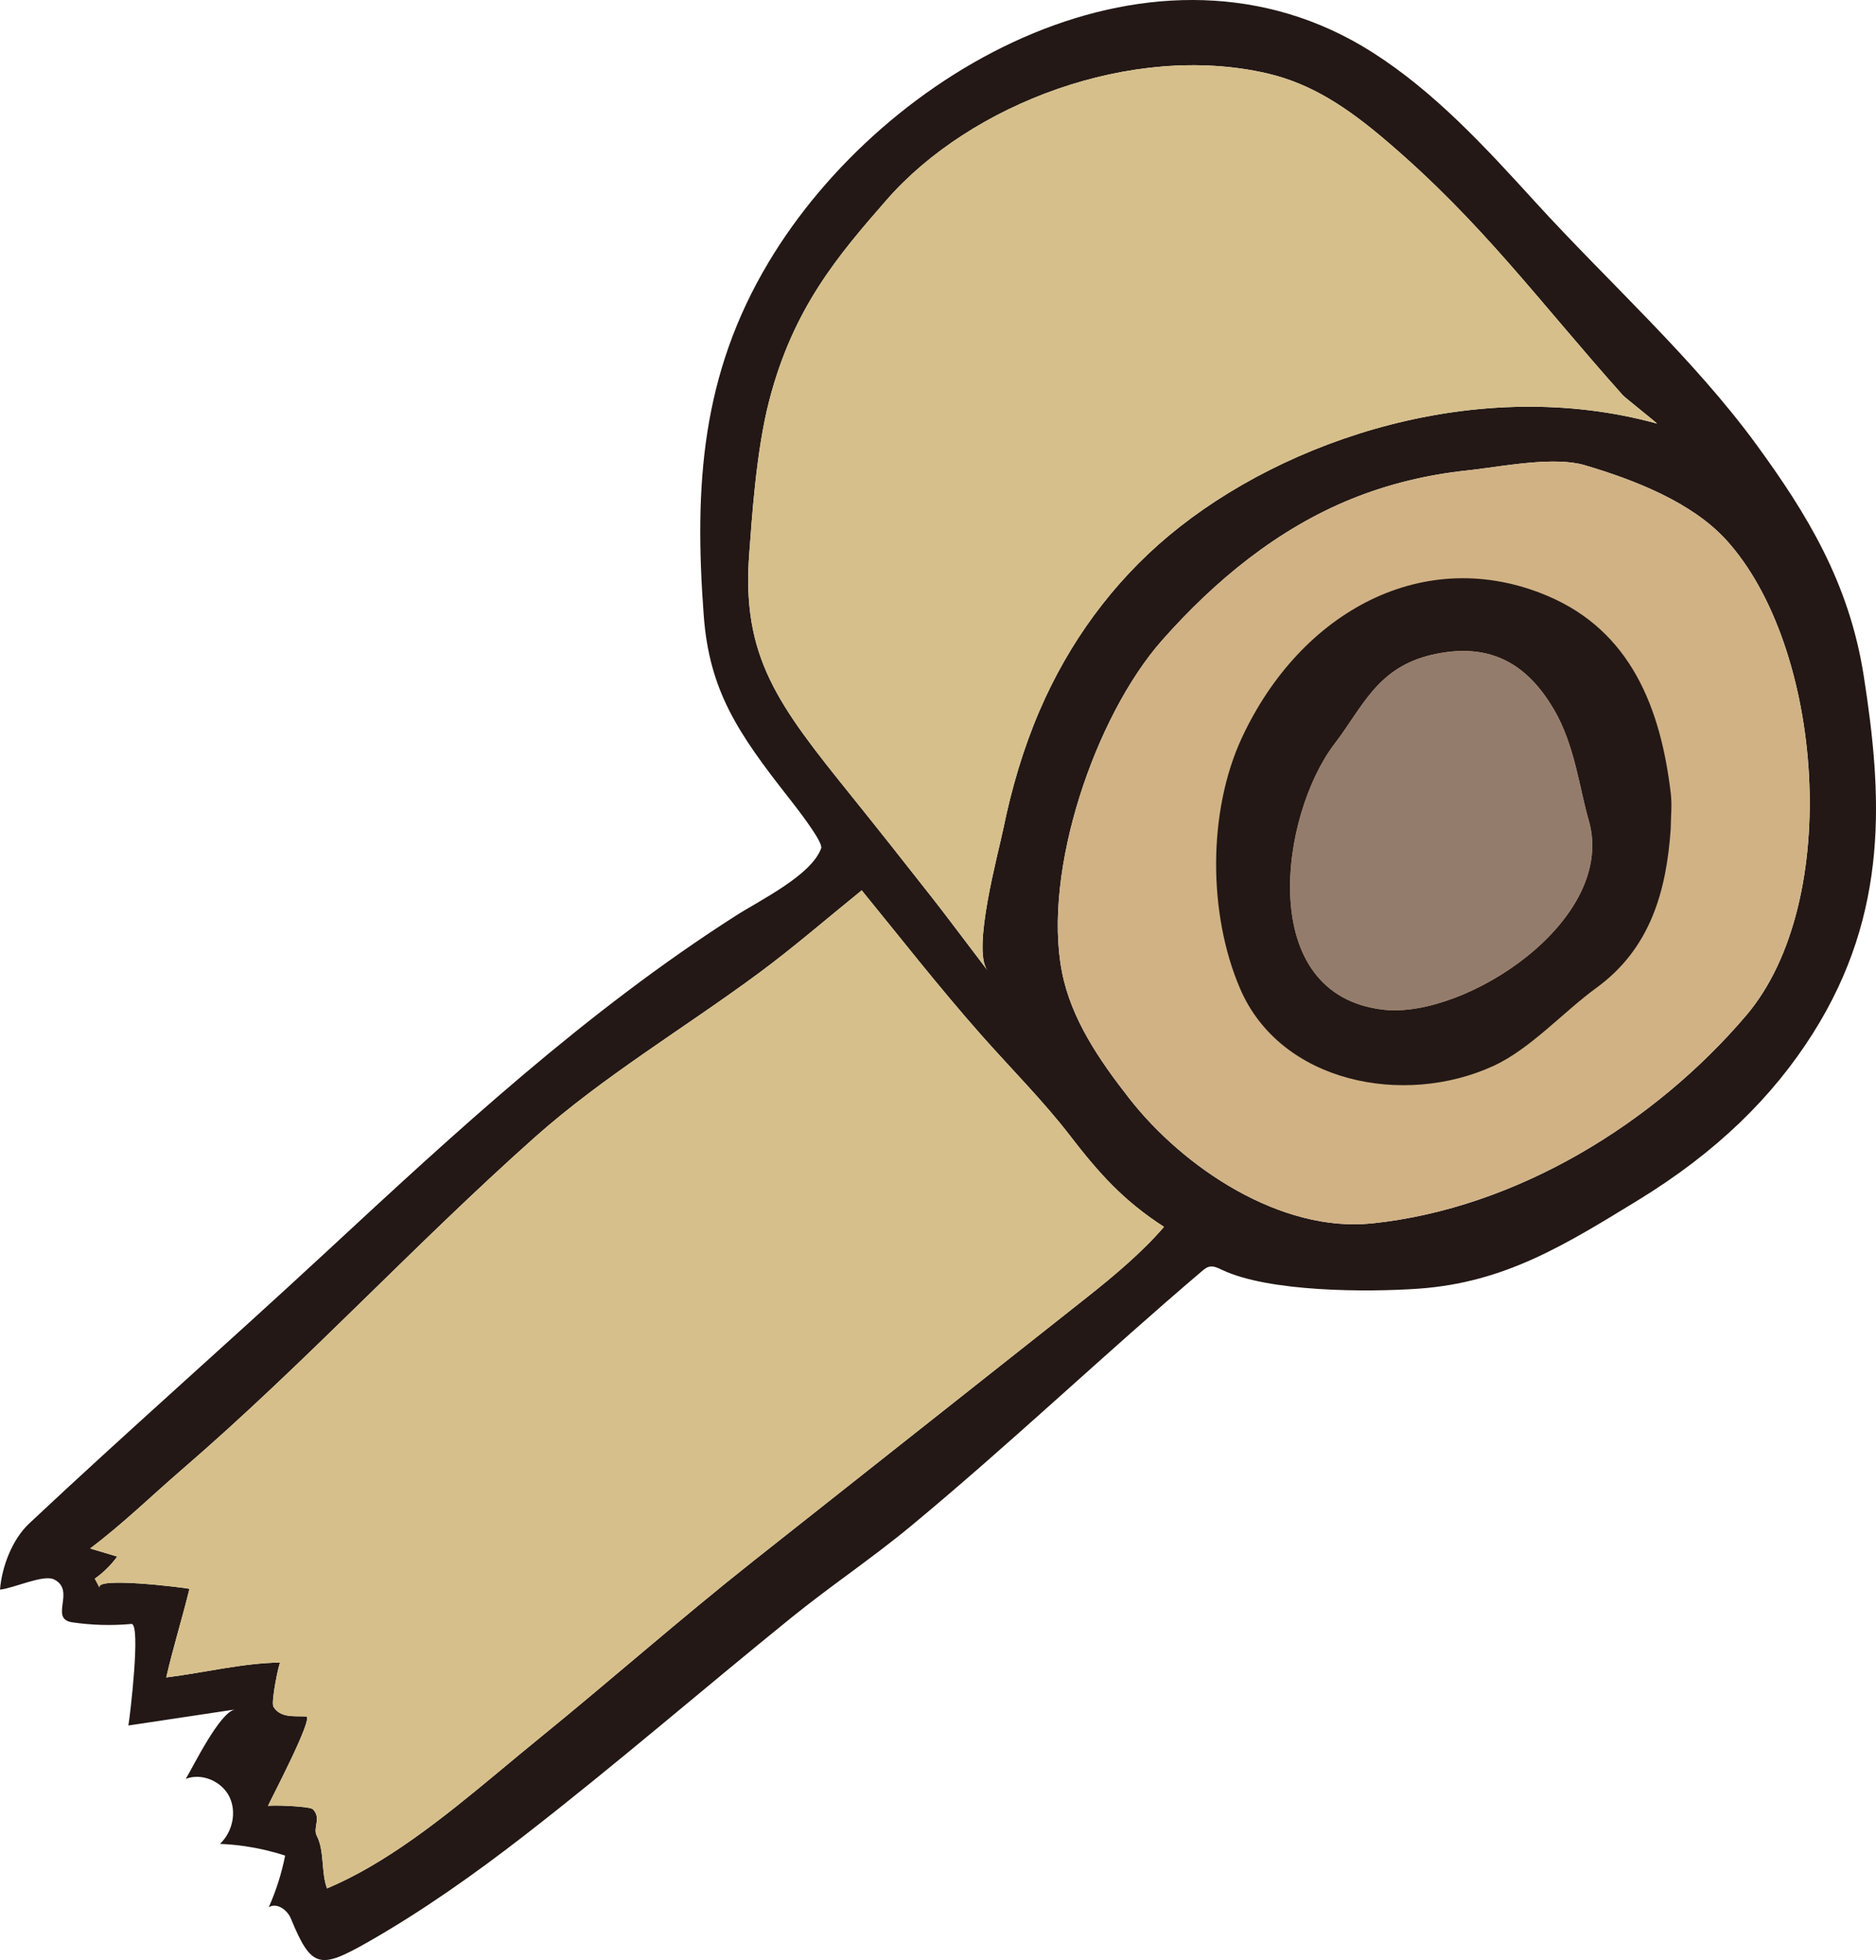
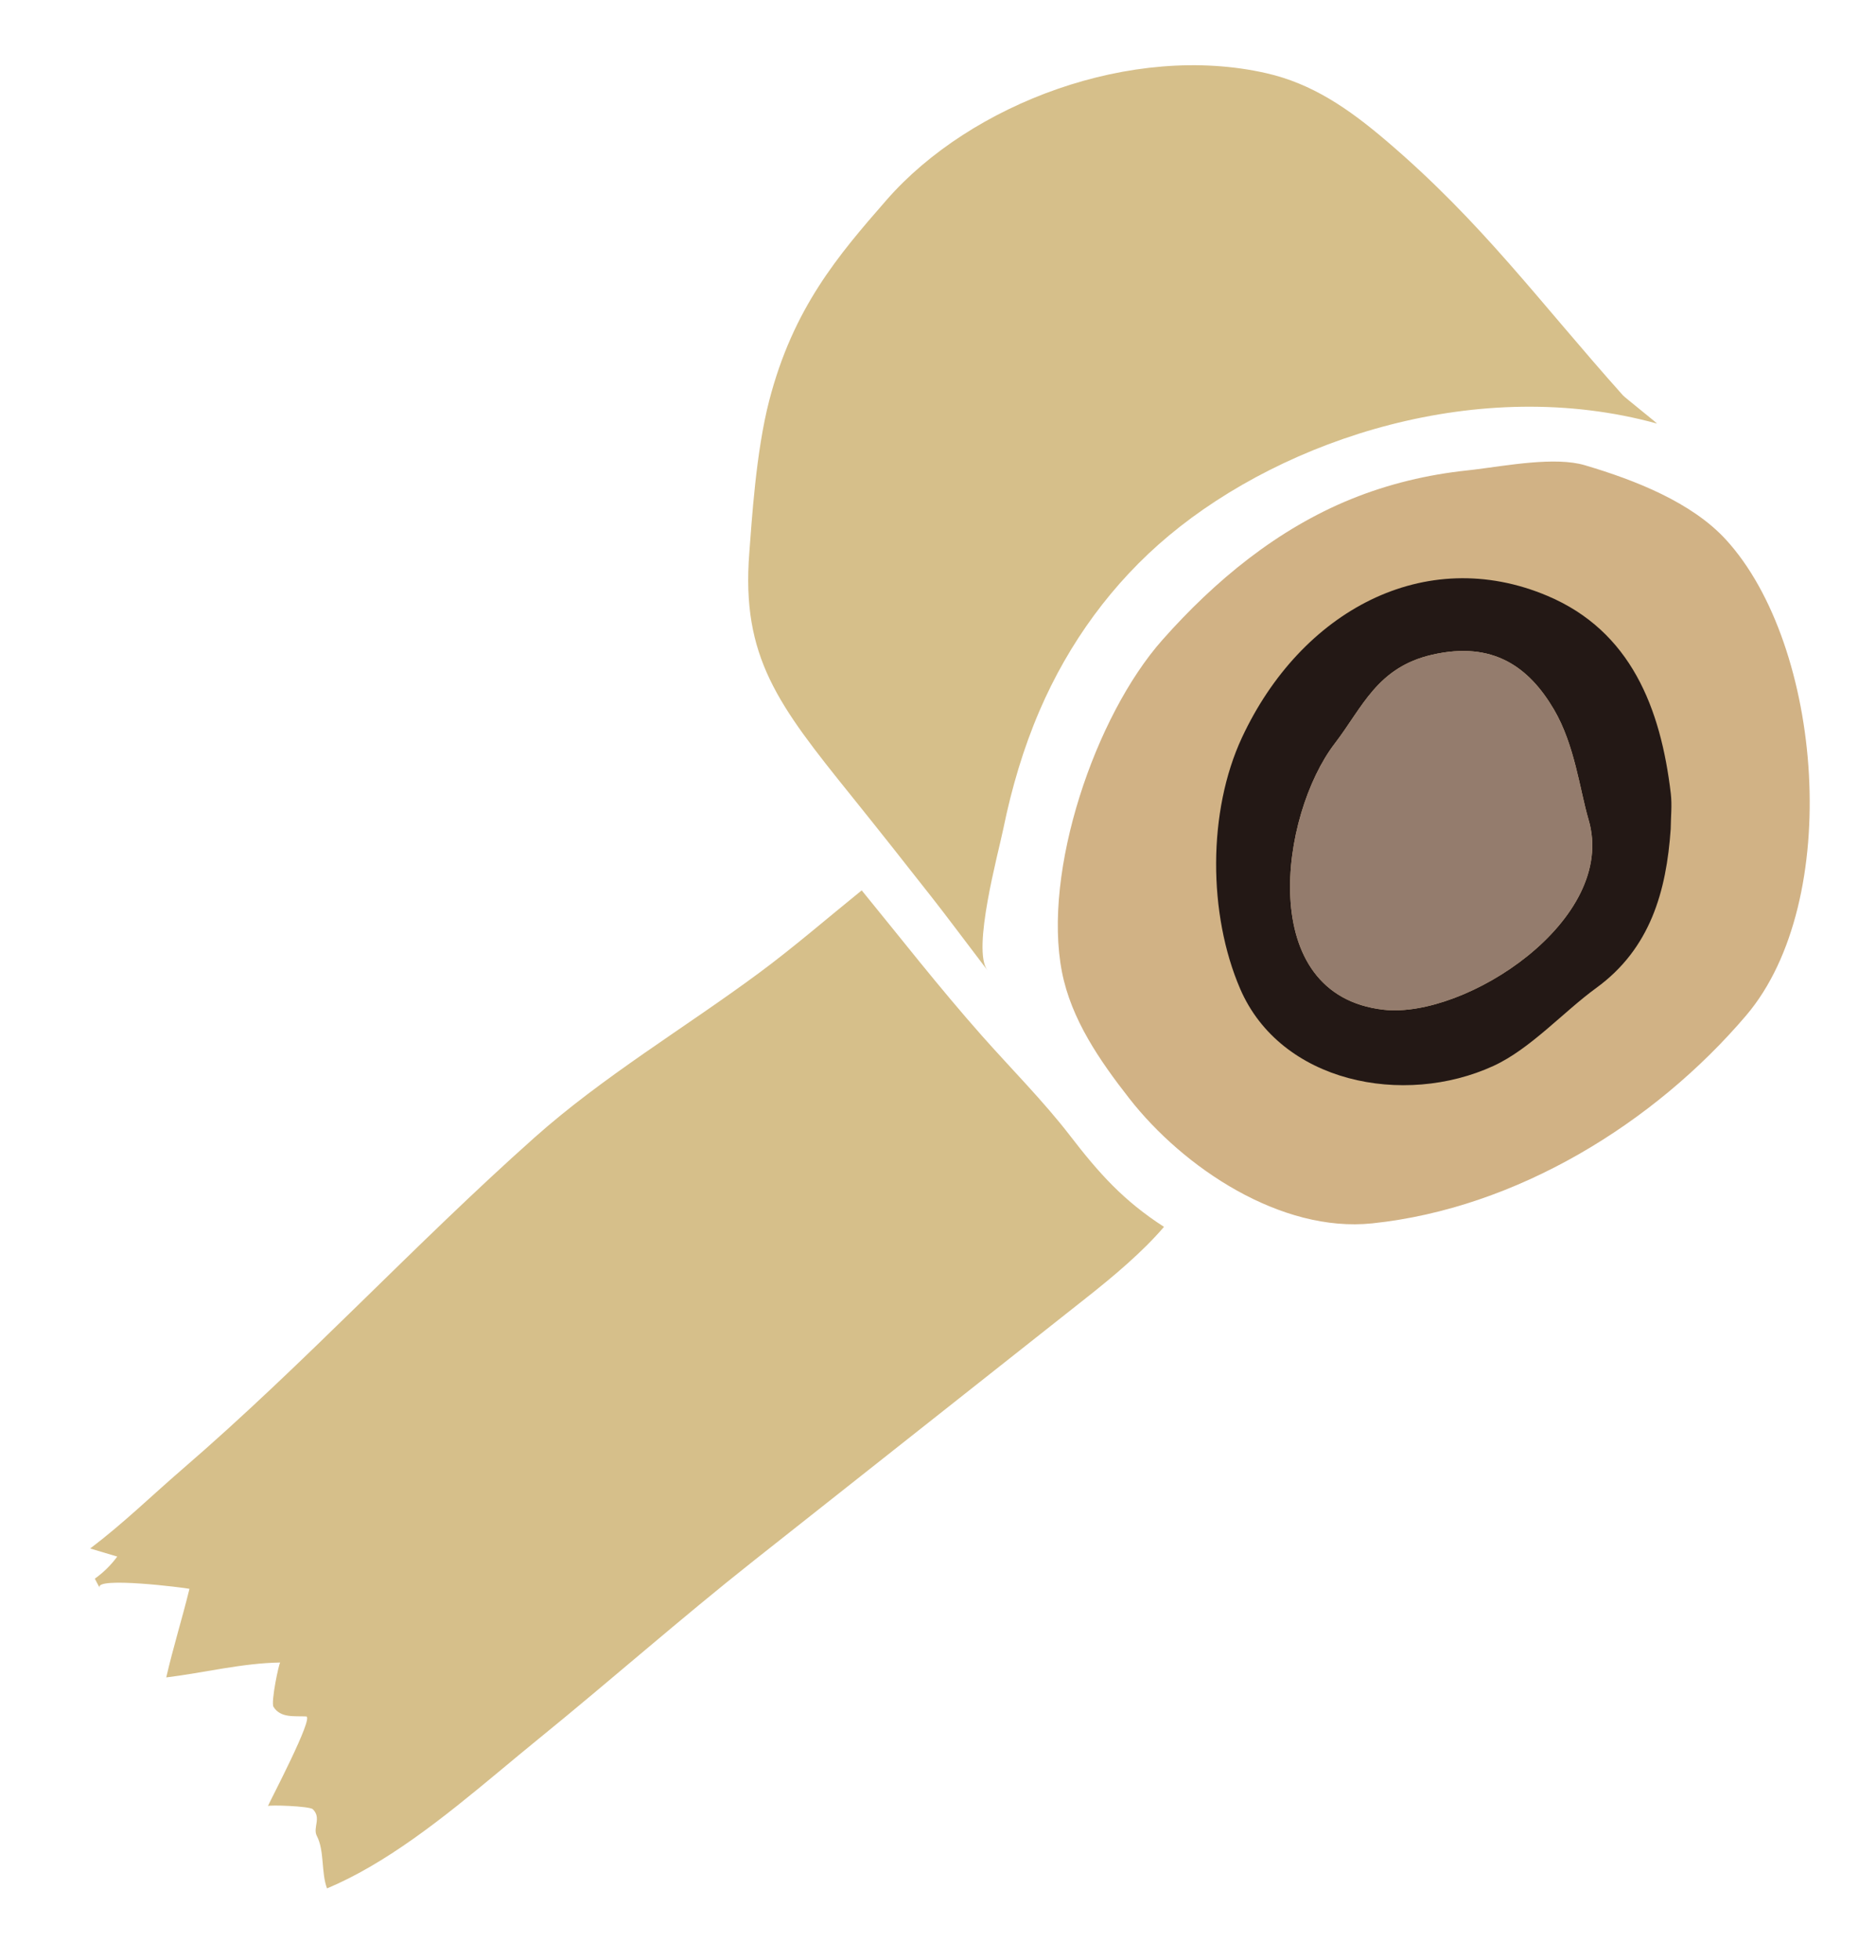
<svg xmlns="http://www.w3.org/2000/svg" id="Layer_2" data-name="Layer 2" width="265.01" height="276.784" viewBox="0 0 265.01 276.784">
  <g id="matome">
    <g>
-       <path d="m34.624,260.709c-1.178-.171-2.366-.281-3.555-.327,1.775-1.662,2.406-4.499,1.325-6.676s-3.889-3.388-6.154-2.506c1.026-1.669,4.802-9.477,6.985-9.805-4.78.719-9.935,1.494-15.09,2.268.197-1.051,1.818-14.469.421-14.341-2.778.254-5.586.177-8.346-.229-3.343-.493.561-4.478-2.565-6.054-1.506-.759-5.838,1.289-7.645,1.433.258-3.186,1.692-7.05,4.121-9.334,13.805-12.96,28.047-25.453,41.935-38.325,18.36-17.018,36.725-33.99,57.936-47.536,3.386-2.162,10.671-5.695,12.008-9.499.247-.703-2.08-3.94-4.6-7.146-7.208-9.168-11.196-15.138-11.987-25.699-1.377-18.389-.311-34.039,9.134-49.854,16.446-27.538,54.987-48.925,85.266-29.723,8.862,5.62,16.044,13.47,23.114,21.225,10.198,11.186,22.295,22.021,31.211,34.237,7.086,9.709,13.085,19.466,15.138,32.616,2.587,16.573,3.709,33.298-7.204,50.533-5.622,8.879-13.514,16.701-24.749,23.563-10.294,6.288-18.768,11.592-30.967,12.45-7.231.508-21.105.48-27.708-2.649-.585-.277-1.218-.602-1.846-.449-.361.088-.666.326-.949.567-13.728,11.655-27.149,24.434-41.206,36.076-5.45,4.513-11.365,8.462-16.868,12.915-12.603,10.199-24.88,20.811-37.688,30.743-6.951,5.391-14.417,10.676-22.067,15.033-6.841,3.897-8.021,3.783-10.934-3.293-.507-1.231-1.981-2.289-3.121-1.603,1.038-2.332,1.815-4.781,2.311-7.285-1.842-.602-3.737-1.045-5.655-1.324Zm17.541,2.965c8.534-4.927,16.553-12.15,23.863-18.084,10.244-8.316,20.139-17.056,30.494-25.238,10.46-8.265,20.919-16.53,31.379-24.795,5.23-4.133,10.46-8.265,15.69-12.398,3.698-2.922,7.826-6.384,10.837-9.912-5.694-3.677-9.126-7.487-13.304-12.918-3.669-4.77-8.372-9.502-12.431-14.085-6.073-6.856-11.713-14.097-16.965-20.515-4.891,3.952-9.568,8.013-14.534,11.684-10.539,7.79-21.954,14.56-31.694,23.227-16.979,15.109-32.456,31.923-49.664,46.761-4.432,3.822-8.389,7.701-13.097,11.266,1.274.38,2.549.76,3.823,1.14-.88,1.201-1.955,2.259-3.169,3.121.229.435.459.869.688,1.304-.874-1.656,12.045-.023,12.682.13-1.027,4.202-2.306,8.276-3.278,12.511,5.337-.653,10.719-2.023,16.101-2.105-.164.003-1.354,5.616-.95,6.263.997,1.595,2.922,1.273,4.613,1.352,1.155.054-5.116,11.941-5.401,12.657.075-.189,5.883-.006,6.345.449,1.258,1.241-.047,2.603.563,3.767,1.095,2.088.596,5.183,1.44,7.411,2.015-.847,4.006-1.858,5.969-2.992ZM229.277,55.847c-11.905-13.32-19.918-24.462-33.527-36.036-5.309-4.515-10.4-7.994-16.821-9.464-19.024-4.356-41.793,4.279-53.68,17.879-6.91,7.906-13.187,15.276-16.578,28.305-1.902,7.307-2.476,17.118-2.821,21.524-1.156,14.762,4.088,21.509,14.464,34.393,3.813,4.734,7.579,9.506,11.335,14.286,1.975,2.514,3.88,5.082,7.83,10.272-2.199-2.889,1.541-16.501,2.267-20.039,1.166-5.687,2.813-11.288,5.11-16.625,4.109-9.548,10.282-18.053,18.276-24.718,16.48-13.741,43.879-22.717,68.944-15.809-.256-.288-4.541-3.683-4.798-3.97Zm-21.036,10.47c-.337.042-.663.08-.977.113-5.606.593-11.121,1.909-16.349,4.028-10.462,4.241-19.298,11.538-26.727,19.926-9.484,10.709-16.948,32.649-14.172,46.867,1.305,6.686,5.319,12.499,9.514,17.866,7.665,9.807,21.413,18.986,34.314,17.639,20.383-2.128,39.863-14.142,52.822-29.357,13.752-16.146,10.857-52.268-2.872-67.212-4.826-5.253-12.792-8.385-19.914-10.49-4.186-1.237-10.961.043-15.638.621Z" style="fill: #231815;" />
      <path d="m208.24,66.316c-.337.042-.663.08-.977.113-5.606.593-11.121,1.909-16.349,4.028-10.462,4.241-19.298,11.538-26.727,19.926-9.484,10.709-16.948,32.649-14.172,46.867,1.305,6.686,5.319,12.499,9.514,17.866,7.665,9.807,21.413,18.986,34.314,17.639,20.383-2.128,39.863-14.142,52.822-29.357,13.752-16.146,10.857-52.268-2.872-67.212-4.826-5.253-12.792-8.385-19.914-10.49-4.186-1.237-10.961.043-15.638.621Z" style="fill: #d1b285;" />
      <path d="m236.009,117.064c-.606,8.798-2.885,16.897-10.508,22.44-4.649,3.381-9.314,8.625-14.543,11.022-12.65,5.799-30.045,2.39-35.772-10.902-4.53-10.513-4.605-25.051.263-35.481,8.329-17.845,25.804-27.323,43.141-20.003,11.799,4.981,16.012,15.881,17.433,27.928.193,1.642,0,3.329-.015,4.995Zm-11.612-1.347c-1.232-4.175-1.935-10.526-4.894-15.548-3.488-5.922-8.548-9.691-17.178-7.717-7.799,1.783-9.839,7.42-13.765,12.533-7.733,10.071-11.313,35.546,6.897,37.6,11.551,1.303,33.149-12.692,28.94-26.867Z" style="fill: #231815;" />
      <path d="m52.166,263.675c8.534-4.927,16.553-12.15,23.863-18.084,10.244-8.316,20.139-17.056,30.494-25.238,10.46-8.265,20.919-16.53,31.379-24.795,5.23-4.133,10.46-8.265,15.69-12.398,3.698-2.922,7.826-6.384,10.837-9.912-5.694-3.677-9.126-7.487-13.304-12.918-3.669-4.77-8.372-9.502-12.431-14.085-6.073-6.856-11.713-14.097-16.965-20.515-4.891,3.952-9.568,8.013-14.534,11.684-10.539,7.79-21.954,14.56-31.694,23.227-16.979,15.109-32.456,31.923-49.664,46.761-4.432,3.822-8.389,7.701-13.097,11.266,1.274.38,2.549.76,3.823,1.14-.88,1.201-1.955,2.259-3.169,3.121.229.435.459.869.688,1.304-.874-1.656,12.045-.023,12.682.13-1.027,4.202-2.306,8.276-3.278,12.511,5.337-.653,10.719-2.023,16.101-2.105-.164.003-1.354,5.616-.95,6.263.997,1.595,2.922,1.273,4.613,1.352,1.155.054-5.116,11.941-5.401,12.657.075-.189,5.883-.006,6.345.449,1.258,1.241-.047,2.603.563,3.767,1.095,2.088.596,5.183,1.44,7.411,2.015-.847,4.006-1.858,5.969-2.992Z" style="fill: #d6bf8a;" />
      <path d="m229.277,55.847c-11.905-13.32-19.918-24.462-33.527-36.036-5.309-4.515-10.4-7.994-16.821-9.464-19.024-4.356-41.793,4.279-53.68,17.879-6.91,7.906-13.187,15.276-16.578,28.305-1.902,7.307-2.476,17.118-2.821,21.524-1.156,14.762,4.088,21.509,14.464,34.393,3.813,4.734,7.579,9.506,11.335,14.286,1.975,2.514,3.88,5.082,7.83,10.272-2.199-2.889,1.541-16.501,2.267-20.039,1.166-5.687,2.813-11.288,5.11-16.625,4.109-9.548,10.282-18.053,18.276-24.718,16.48-13.741,43.879-22.717,68.944-15.809-.256-.288-4.541-3.683-4.798-3.97Z" style="fill: #d6bf8a;" />
      <path d="m224.396,115.717c-1.232-4.175-1.935-10.526-4.894-15.548-3.488-5.922-8.548-9.691-17.178-7.717-7.799,1.783-9.839,7.42-13.765,12.533-7.733,10.071-11.313,35.546,6.897,37.6,11.551,1.303,33.149-12.692,28.94-26.867Z" style="fill: #947c6d;" />
    </g>
  </g>
</svg>